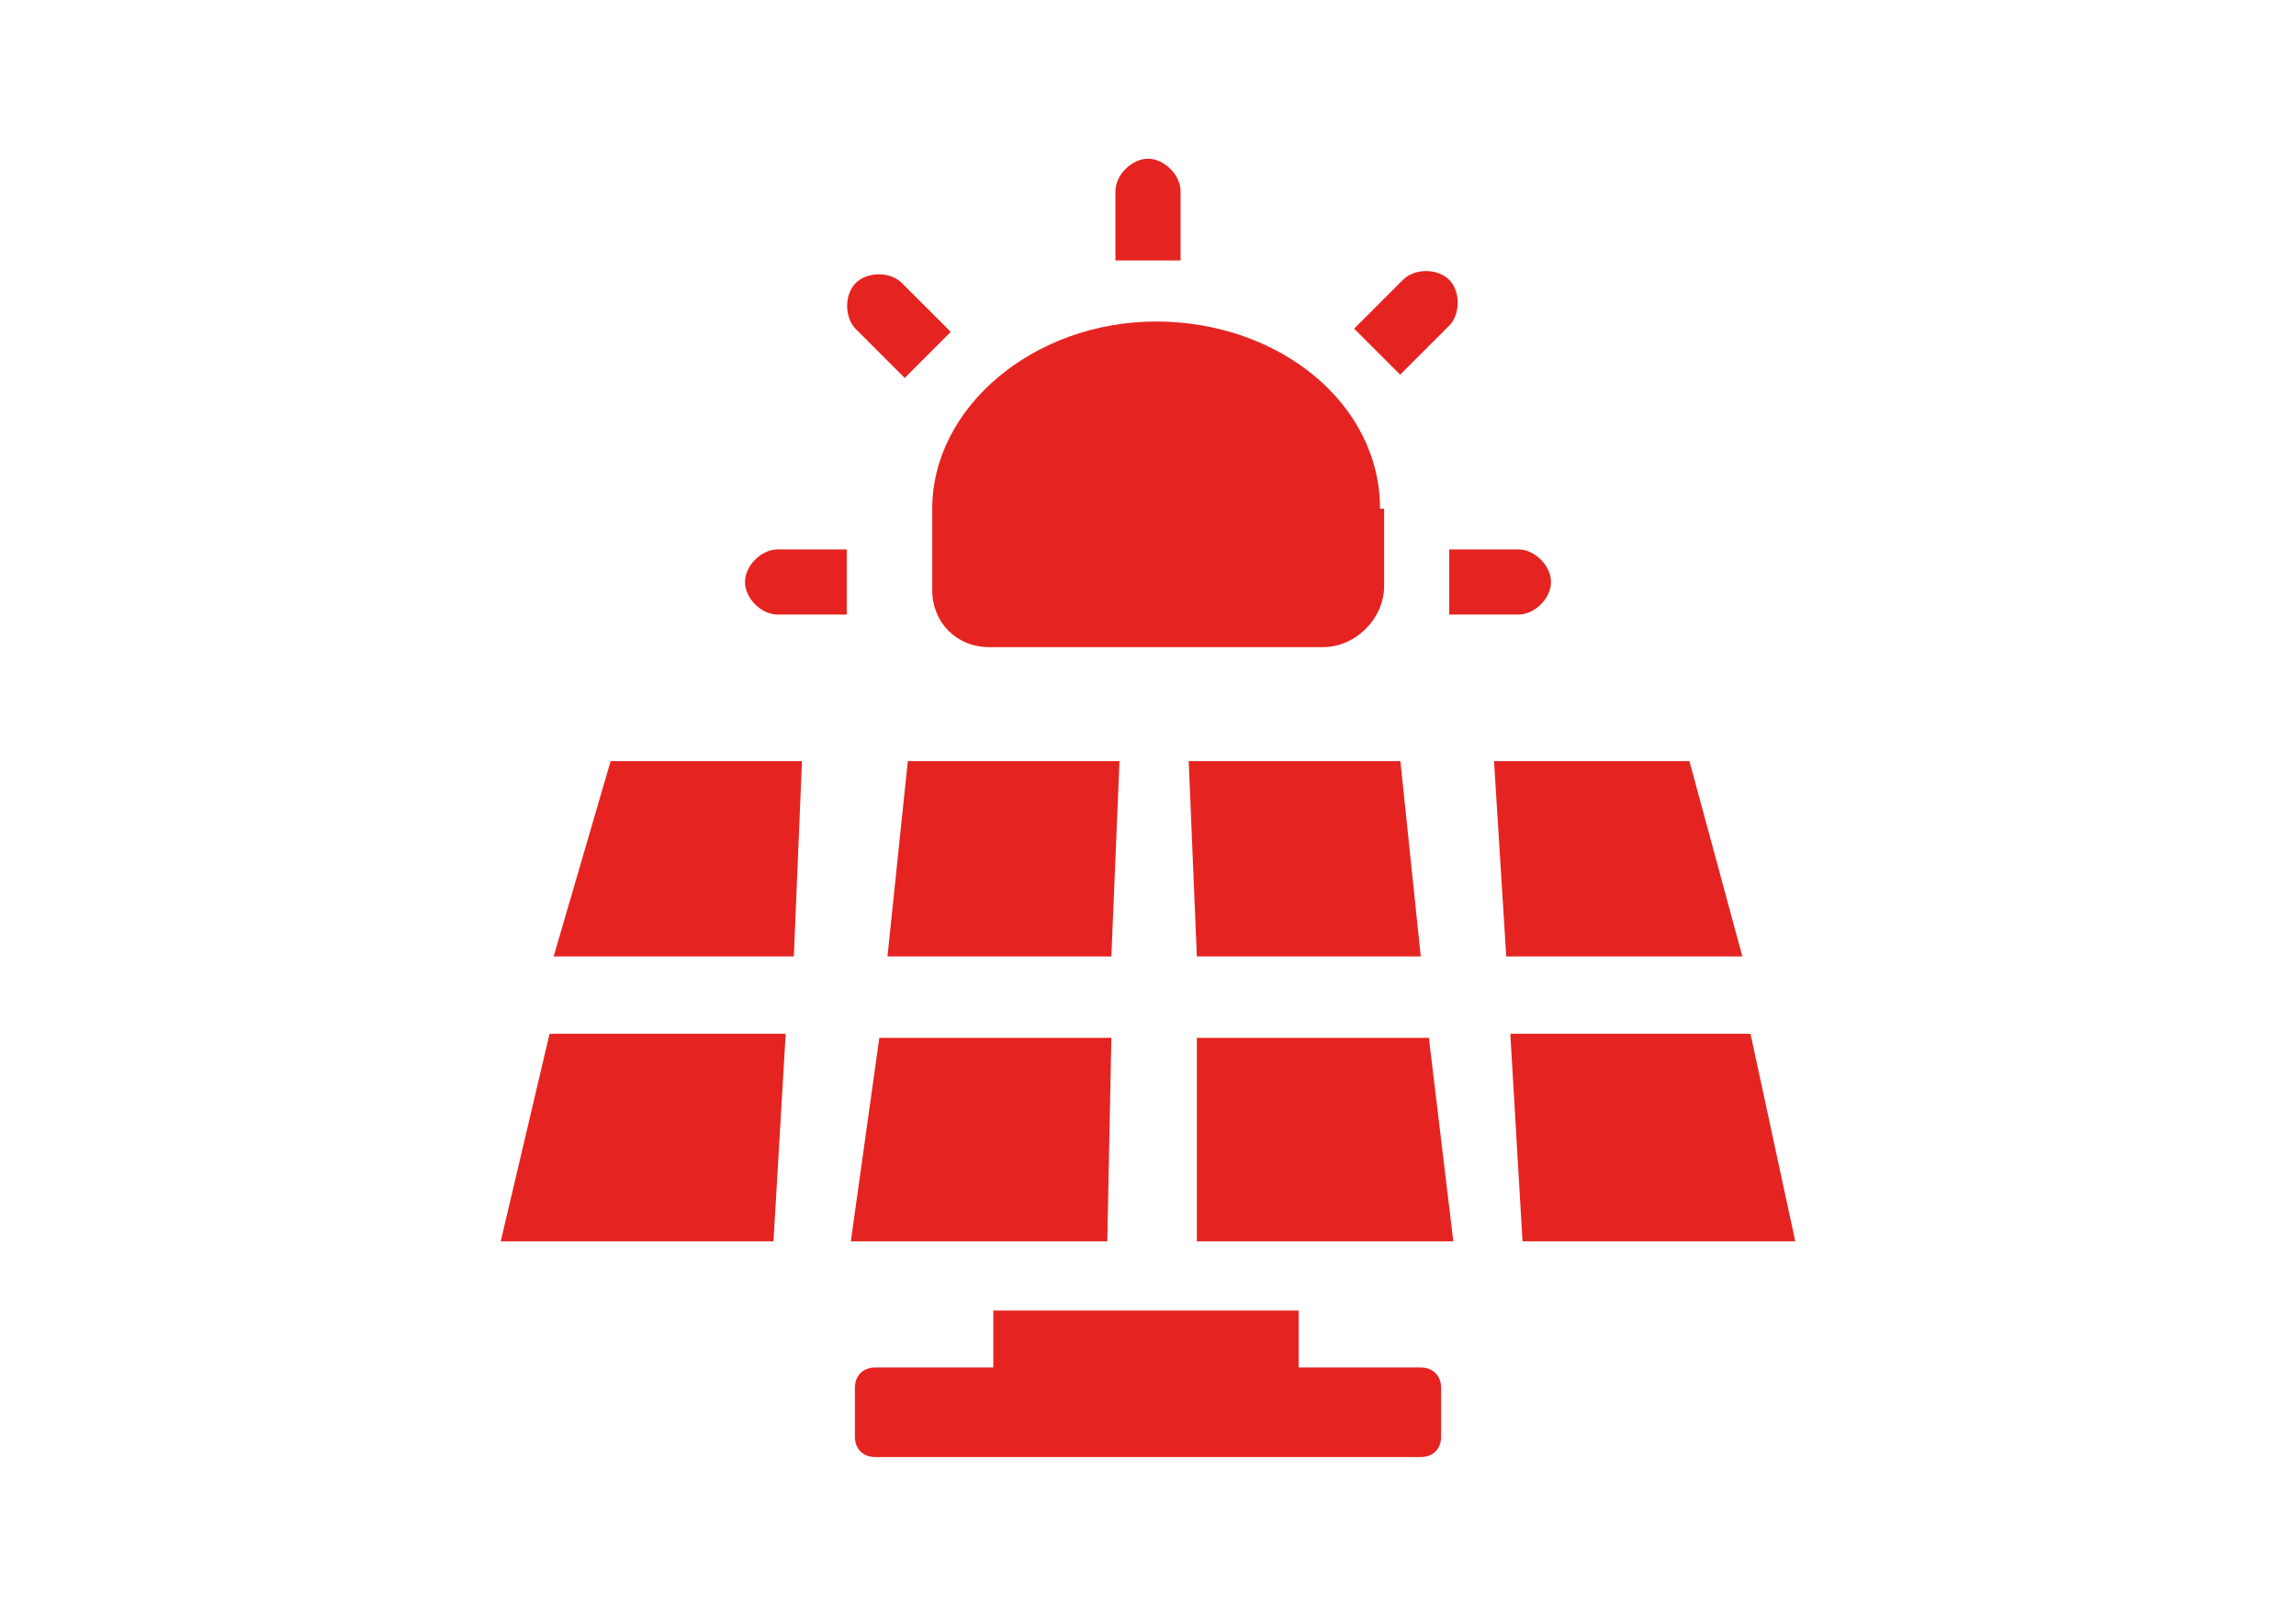
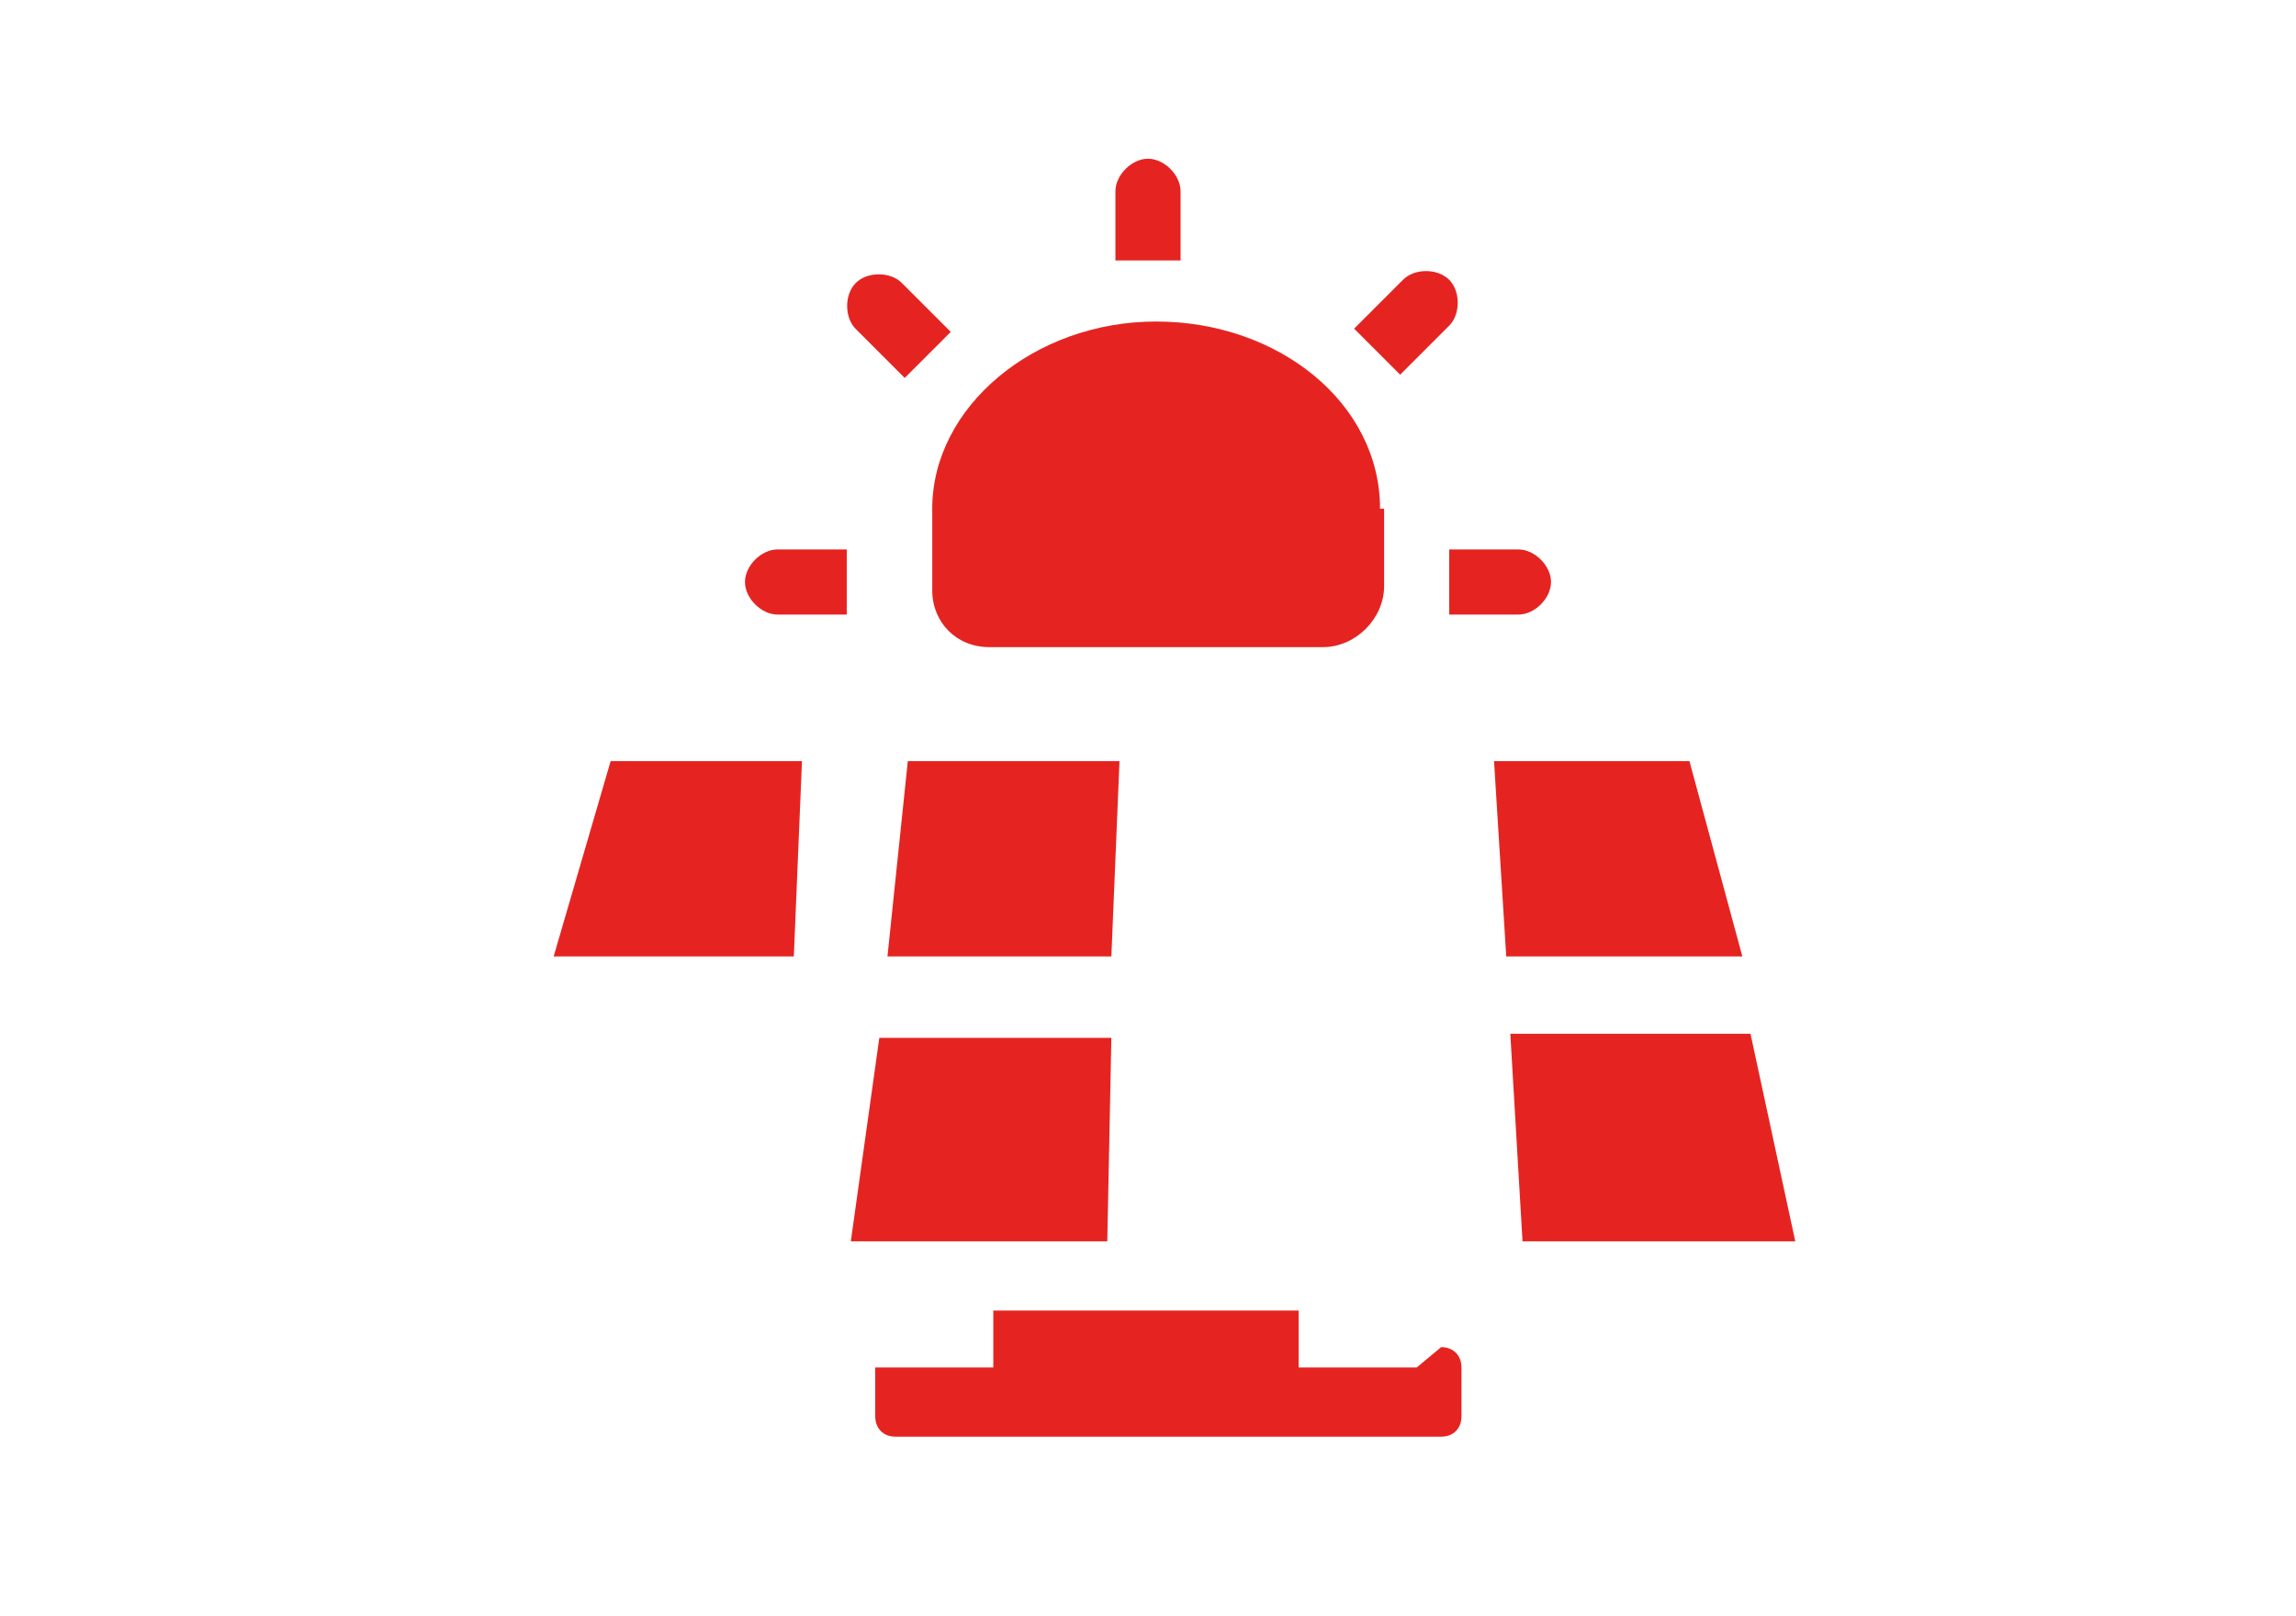
<svg xmlns="http://www.w3.org/2000/svg" id="Layer_3" data-name="Layer 3" version="1.1" viewBox="0 0 56.4 39.7">
  <defs>
    <style> .cls-1 { fill: #e52421; stroke-width: 0px; } </style>
  </defs>
  <polygon class="cls-1" points="15 18.7 13.6 23.5 19.5 23.5 19.7 18.7 15 18.7" />
-   <polygon class="cls-1" points="13.5 25.4 12.3 30.5 19 30.5 19.3 25.4 13.5 25.4" />
  <polygon class="cls-1" points="41.5 18.7 42.8 23.5 37 23.5 36.7 18.7 41.5 18.7" />
  <polygon class="cls-1" points="43 25.4 44.1 30.5 37.4 30.5 37.1 25.4 43 25.4" />
-   <polygon class="cls-1" points="29.2 18.7 34.4 18.7 34.9 23.5 29.4 23.5 29.2 18.7" />
-   <polygon class="cls-1" points="29.4 25.5 35.1 25.5 35.7 30.5 29.4 30.5 29.4 25.5" />
  <polygon class="cls-1" points="27.5 18.7 22.3 18.7 21.8 23.5 27.3 23.5 27.5 18.7" />
  <polygon class="cls-1" points="27.3 25.5 21.6 25.5 20.9 30.5 27.2 30.5 27.3 25.5" />
  <path class="cls-1" d="M19.1,13.5h1.7v1.6h-1.7c-.4,0-.8-.4-.8-.8h0c0-.4.4-.8.8-.8Z" />
  <path class="cls-1" d="M36.5,13.5h1.7v1.6h-1.7c-.4,0-.8-.4-.8-.8h0c0-.4.4-.8.8-.8Z" transform="translate(73.8 28.6) rotate(-180)" />
  <path class="cls-1" d="M34.3,7h1.7v1.6h-1.7c-.4,0-.8-.4-.8-.8h0c0-.4.4-.8.8-.8Z" transform="translate(64.8 -11.3) rotate(135)" />
  <path class="cls-1" d="M21.5,7h1.7v1.6h-1.7c-.4,0-.8-.4-.8-.8h0c0-.4.4-.8.8-.8Z" transform="translate(11.9 -13.2) rotate(45)" />
  <path class="cls-1" d="M27.7,4.3h1.7v1.6h-1.7c-.4,0-.8-.4-.8-.8h0c0-.4.4-.8.8-.8Z" transform="translate(33.3 -23) rotate(90)" />
-   <path class="cls-1" d="M34.8,33.6h-2.9v-1.4h-7.5v1.4h-2.9c-.3,0-.5.2-.5.5v1.2c0,.3.2.5.5.5h13.4c.3,0,.5-.2.5-.5v-1.2c0-.3-.2-.5-.5-.5Z" />
+   <path class="cls-1" d="M34.8,33.6h-2.9v-1.4h-7.5v1.4h-2.9v1.2c0,.3.2.5.5.5h13.4c.3,0,.5-.2.5-.5v-1.2c0-.3-.2-.5-.5-.5Z" />
  <path class="cls-1" d="M33.9,12.5c0-2.6-2.5-4.6-5.5-4.6s-5.5,2.1-5.5,4.6v2c0,.8.6,1.4,1.4,1.4h8.2c.8,0,1.5-.7,1.5-1.5v-1.9Z" />
</svg>